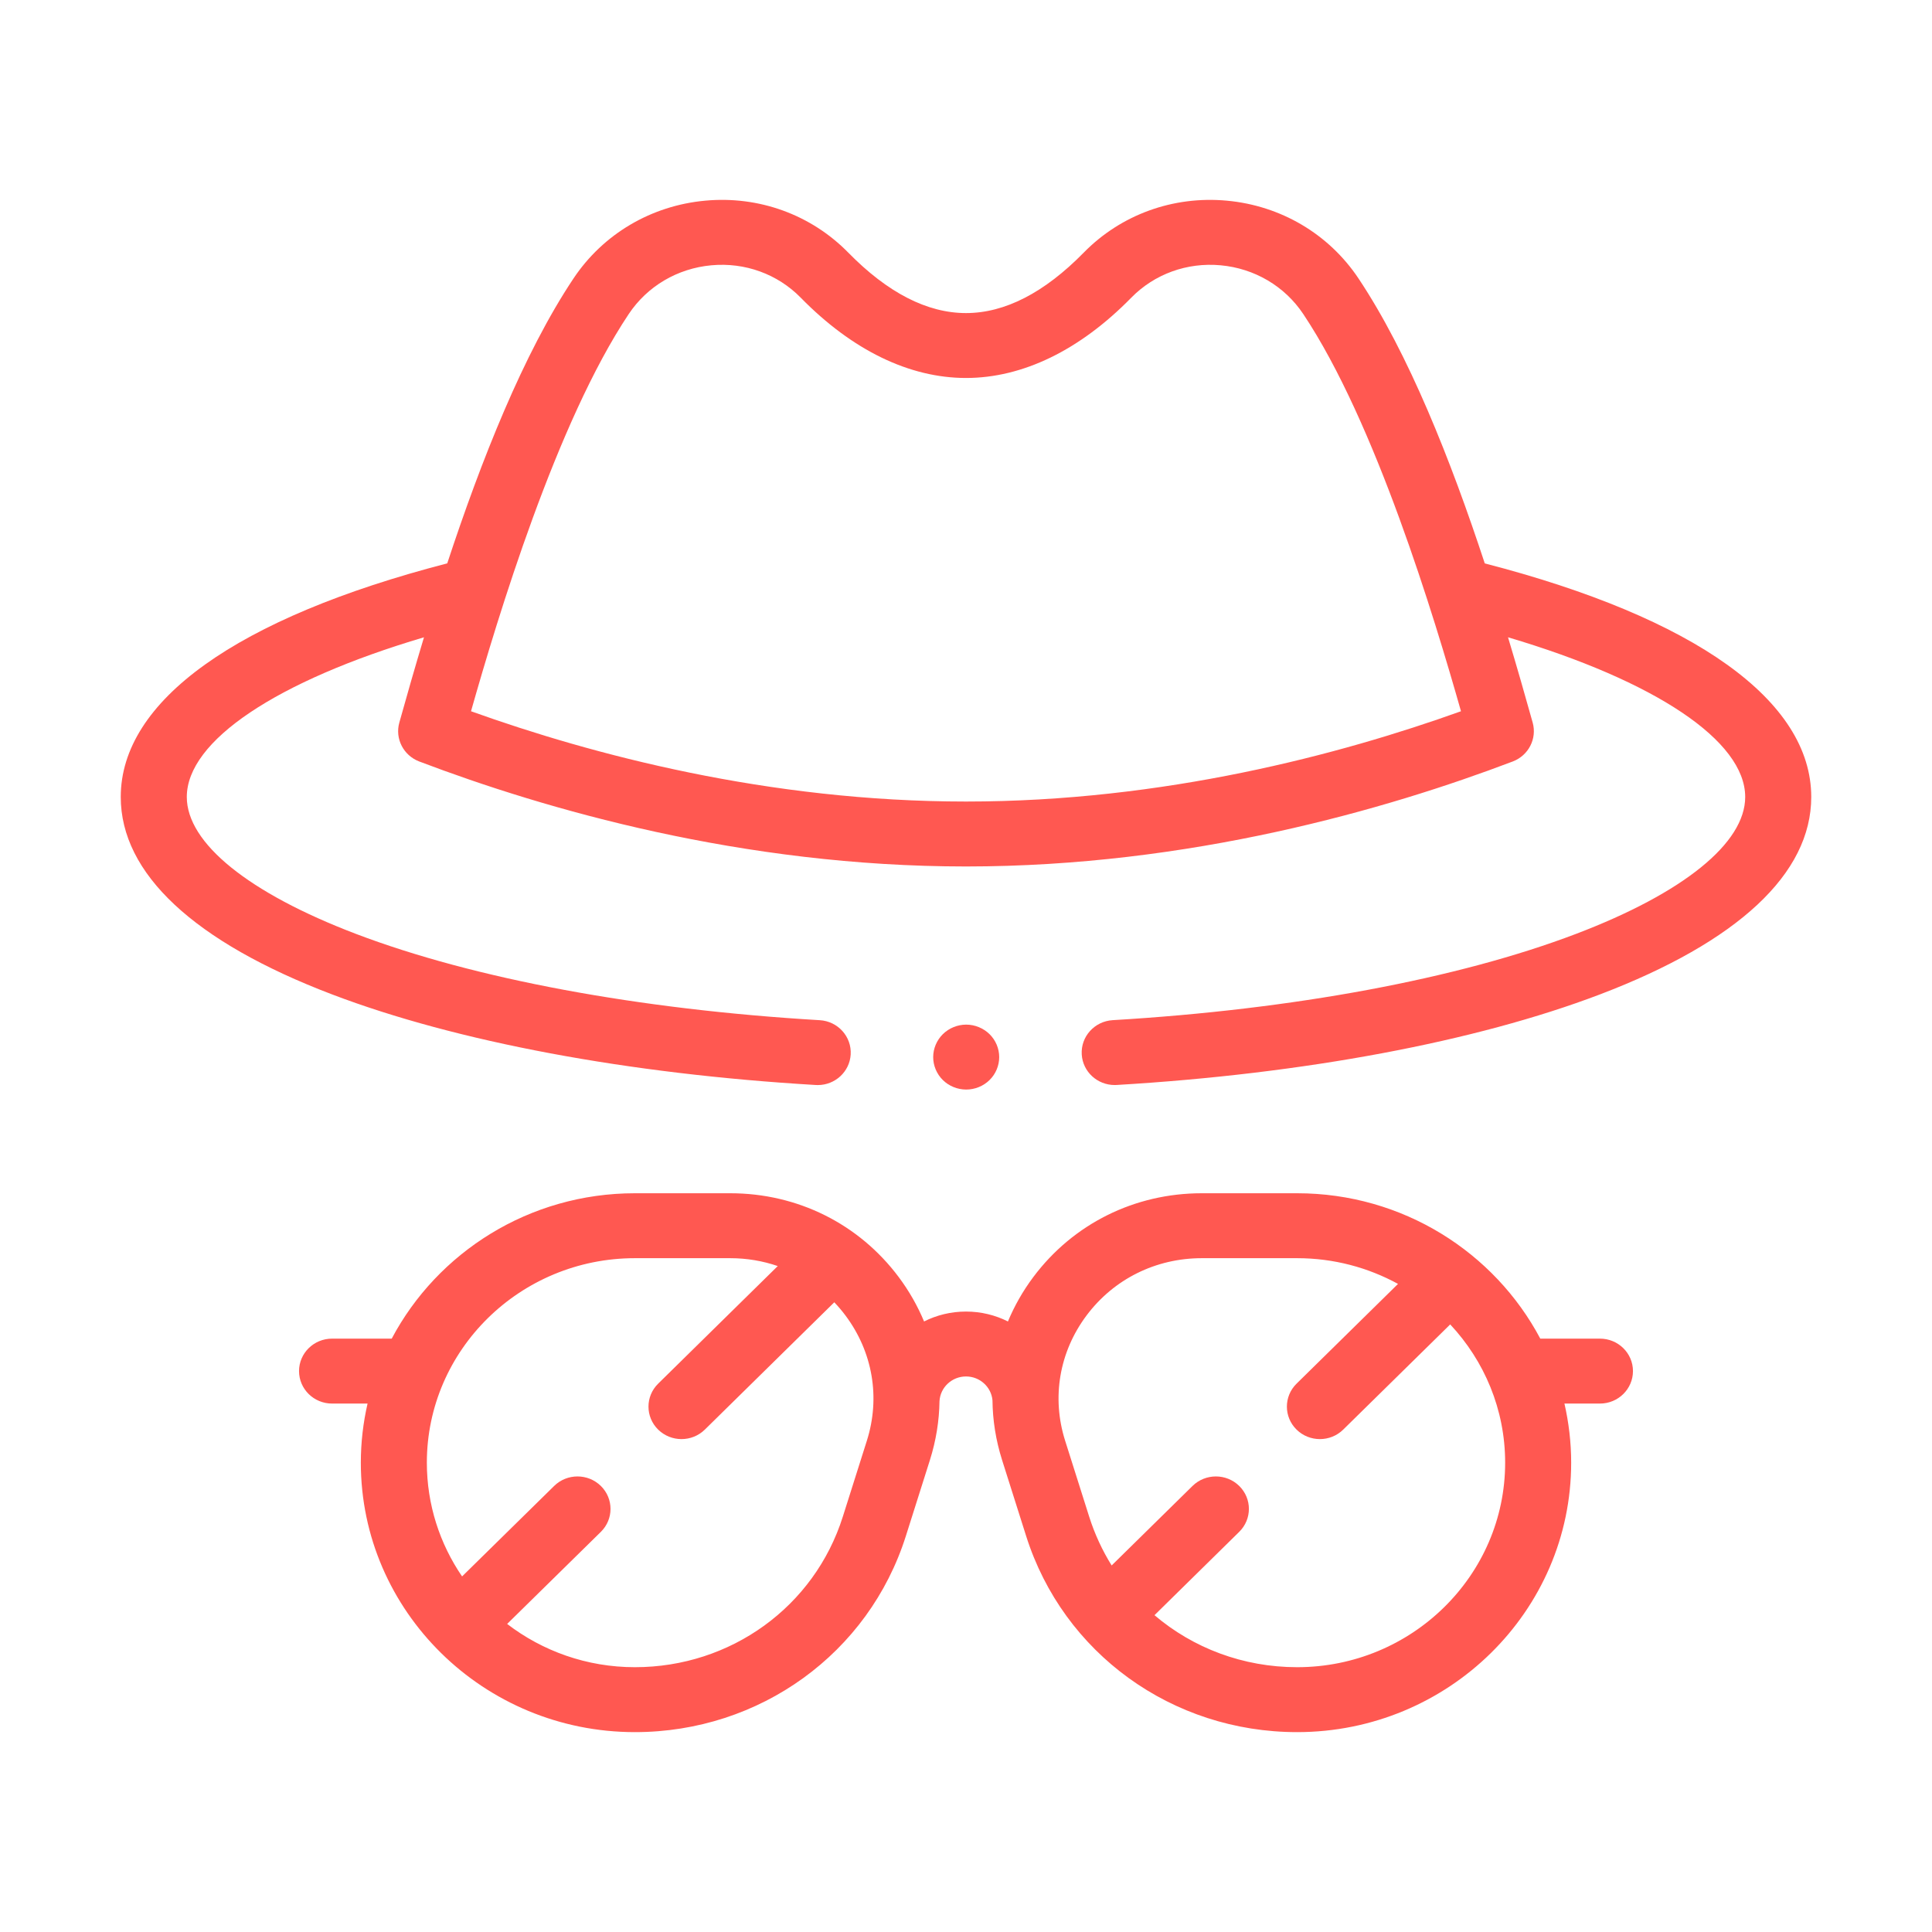
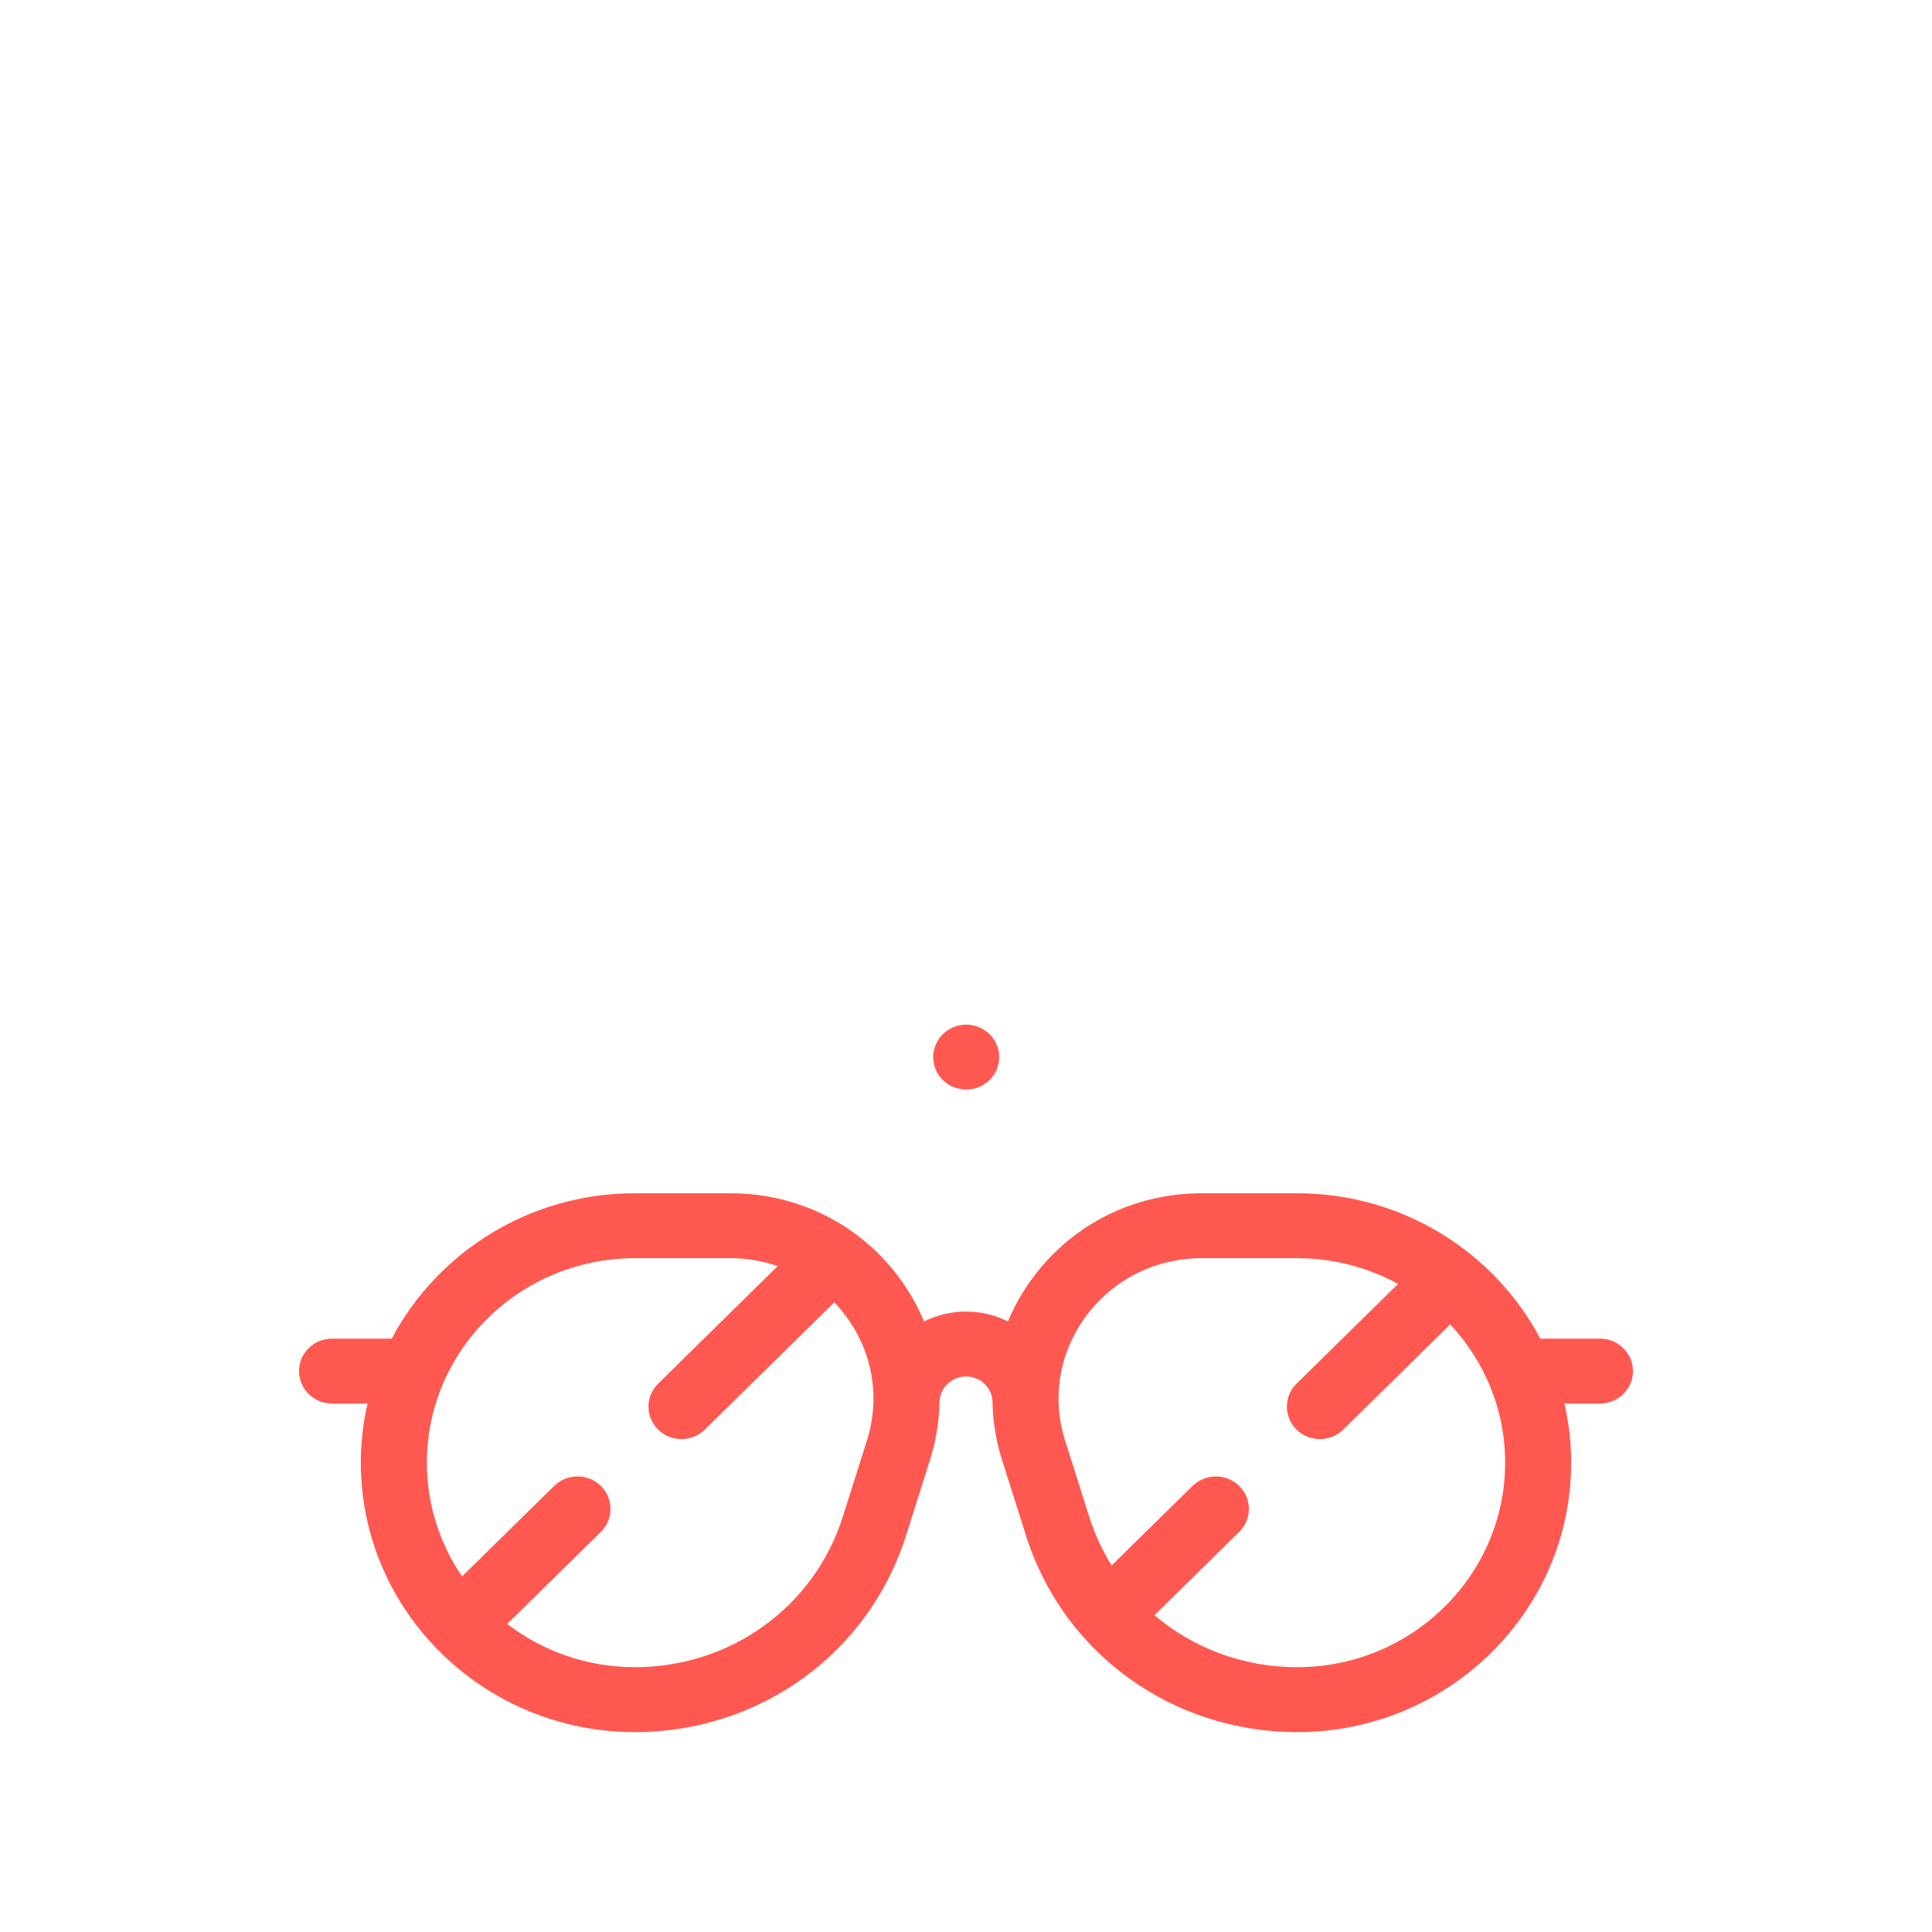
<svg xmlns="http://www.w3.org/2000/svg" width="64" height="64" viewBox="0 0 64 64" fill="none">
  <path d="M53 44.344H51.024C49.509 41.485 46.468 39.528 42.969 39.528H39.811C37.585 39.528 35.551 40.539 34.231 42.302C33.884 42.765 33.604 43.26 33.389 43.775C32.972 43.566 32.5 43.447 32 43.447C31.5 43.447 31.028 43.565 30.611 43.775C30.396 43.26 30.116 42.765 29.769 42.302C28.449 40.539 26.415 39.528 24.189 39.528H21.031C17.532 39.528 14.491 41.485 12.976 44.344H11C10.396 44.344 9.906 44.825 9.906 45.419C9.906 46.013 10.396 46.495 11 46.495H12.176C12.031 47.125 11.953 47.78 11.953 48.453C11.953 53.375 16.025 57.379 21.031 57.379C25.17 57.379 28.778 54.768 30.008 50.882L30.805 48.365C31.008 47.721 31.113 47.066 31.122 46.416C31.147 45.961 31.531 45.597 32 45.597C32.459 45.597 32.836 45.944 32.877 46.385C32.883 47.045 32.988 47.711 33.195 48.365L33.992 50.882C35.222 54.768 38.829 57.379 42.969 57.379C47.975 57.379 52.047 53.375 52.047 48.453C52.047 47.78 51.968 47.125 51.824 46.495H53C53.604 46.495 54.094 46.013 54.094 45.419C54.094 44.825 53.604 44.344 53 44.344ZM28.716 47.725L27.919 50.243C26.976 53.225 24.207 55.228 21.031 55.228C19.437 55.228 17.969 54.692 16.8 53.795L19.904 50.745C20.331 50.325 20.331 49.644 19.904 49.224C19.476 48.804 18.784 48.804 18.357 49.224L15.307 52.221C14.571 51.143 14.14 49.847 14.14 48.453C14.14 44.718 17.232 41.679 21.031 41.679H24.189C24.737 41.679 25.267 41.769 25.764 41.94L21.802 45.836C21.375 46.256 21.375 46.937 21.802 47.357C22.016 47.567 22.296 47.672 22.576 47.672C22.855 47.672 23.135 47.567 23.349 47.357L27.637 43.14C27.768 43.277 27.892 43.423 28.007 43.577C28.91 44.783 29.169 46.295 28.716 47.725ZM42.969 55.228C41.18 55.228 39.521 54.593 38.244 53.505L41.051 50.744C41.478 50.324 41.478 49.644 41.051 49.224C40.624 48.804 39.931 48.804 39.504 49.224L36.825 51.858C36.516 51.361 36.264 50.82 36.081 50.243L35.284 47.725C34.831 46.295 35.09 44.783 35.993 43.577C36.896 42.37 38.288 41.679 39.811 41.679H42.969C44.181 41.679 45.32 41.989 46.311 42.531L42.95 45.836C42.523 46.256 42.523 46.937 42.95 47.357C43.163 47.567 43.443 47.672 43.723 47.672C44.003 47.672 44.283 47.567 44.496 47.357L48.04 43.873C49.169 45.08 49.86 46.688 49.86 48.453C49.86 52.189 46.769 55.228 42.969 55.228Z" fill="#FF5851" />
-   <path d="M49.185 18.663C48.064 15.257 46.661 11.71 45.002 9.224C44.019 7.751 42.428 6.811 40.638 6.647C38.859 6.483 37.132 7.111 35.899 8.369C34.597 9.697 33.286 10.371 32 10.371C30.714 10.371 29.402 9.697 28.101 8.369C26.868 7.111 25.14 6.482 23.362 6.647C21.572 6.811 19.981 7.751 18.998 9.224C17.339 11.71 15.937 15.257 14.815 18.663C14.813 18.664 14.811 18.664 14.809 18.664C7.839 20.469 4 23.217 4 26.401C4 28.937 6.422 31.199 11.003 32.942C15.123 34.51 20.812 35.575 27.023 35.942C27.045 35.943 27.067 35.944 27.09 35.944C27.664 35.944 28.145 35.503 28.18 34.933C28.216 34.34 27.757 33.83 27.154 33.795C21.162 33.441 15.707 32.426 11.793 30.937C8.231 29.581 6.188 27.928 6.188 26.401C6.188 24.54 9.163 22.558 14.045 21.111C13.746 22.104 13.473 23.058 13.228 23.937C13.079 24.469 13.365 25.026 13.888 25.225C18.063 26.811 24.594 28.703 32 28.703C39.406 28.703 45.937 26.811 50.112 25.225C50.635 25.026 50.921 24.469 50.772 23.937C50.527 23.058 50.254 22.104 49.955 21.111C54.837 22.558 57.812 24.54 57.812 26.401C57.812 27.927 55.771 29.58 52.211 30.935C48.3 32.424 42.848 33.439 36.86 33.794C36.257 33.83 35.798 34.339 35.834 34.932C35.869 35.503 36.351 35.943 36.925 35.943C36.947 35.943 36.969 35.942 36.991 35.941C43.199 35.573 48.885 34.508 53.001 32.941C57.58 31.197 60 28.936 60 26.401C60 23.215 56.159 20.468 49.185 18.663ZM32 26.552C25.455 26.552 19.609 24.998 15.603 23.561C16.485 20.453 18.433 13.991 20.827 10.404C21.443 9.48 22.441 8.891 23.566 8.788C24.678 8.686 25.757 9.077 26.526 9.862C28.231 11.602 30.124 12.521 32 12.521C33.876 12.521 35.769 11.602 37.474 9.862C38.243 9.077 39.322 8.686 40.434 8.788C41.559 8.891 42.557 9.48 43.173 10.404C45.568 13.992 47.515 20.453 48.397 23.561C44.391 24.998 38.545 26.552 32 26.552Z" fill="#FF5851" />
  <path d="M32.78 35.778C32.984 35.578 33.1 35.301 33.1 35.018C33.1 34.735 32.984 34.458 32.78 34.258C32.576 34.058 32.295 33.942 32.007 33.942C31.719 33.942 31.437 34.057 31.233 34.258C31.03 34.459 30.913 34.735 30.913 35.018C30.913 35.301 31.03 35.578 31.233 35.778C31.437 35.979 31.719 36.093 32.007 36.093C32.295 36.093 32.576 35.979 32.78 35.778Z" fill="#FF5851" />
</svg>